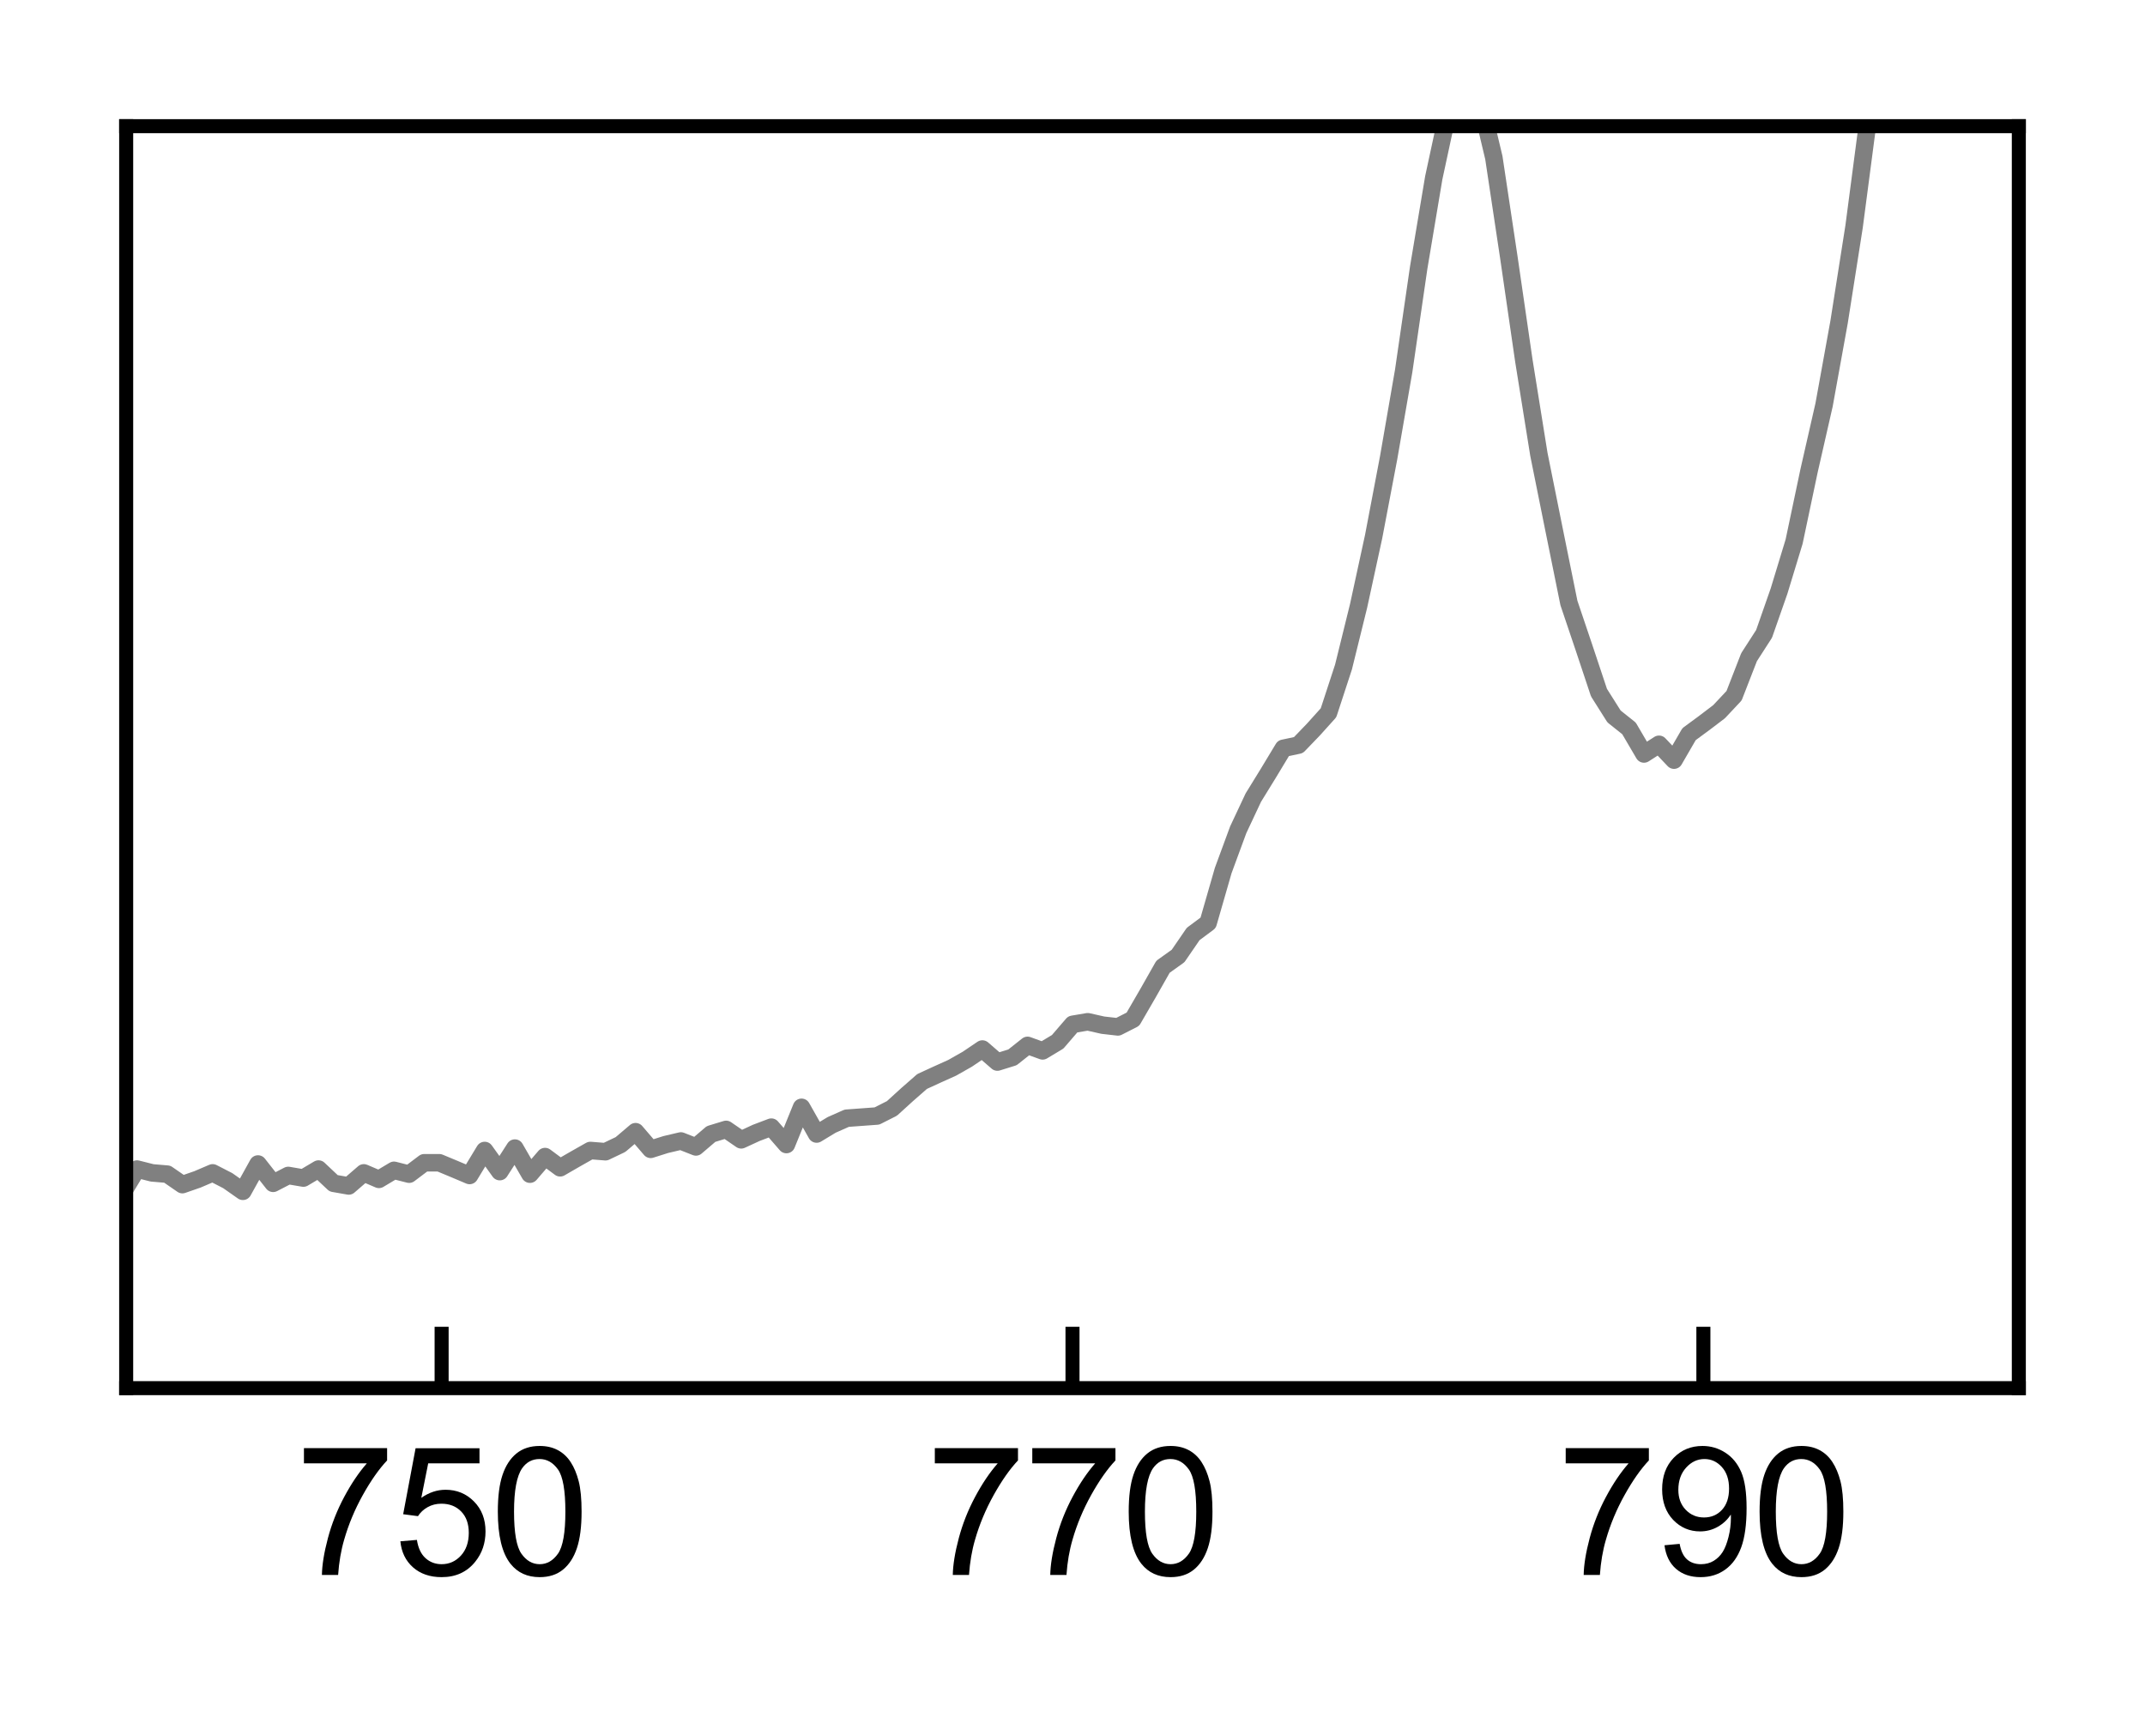
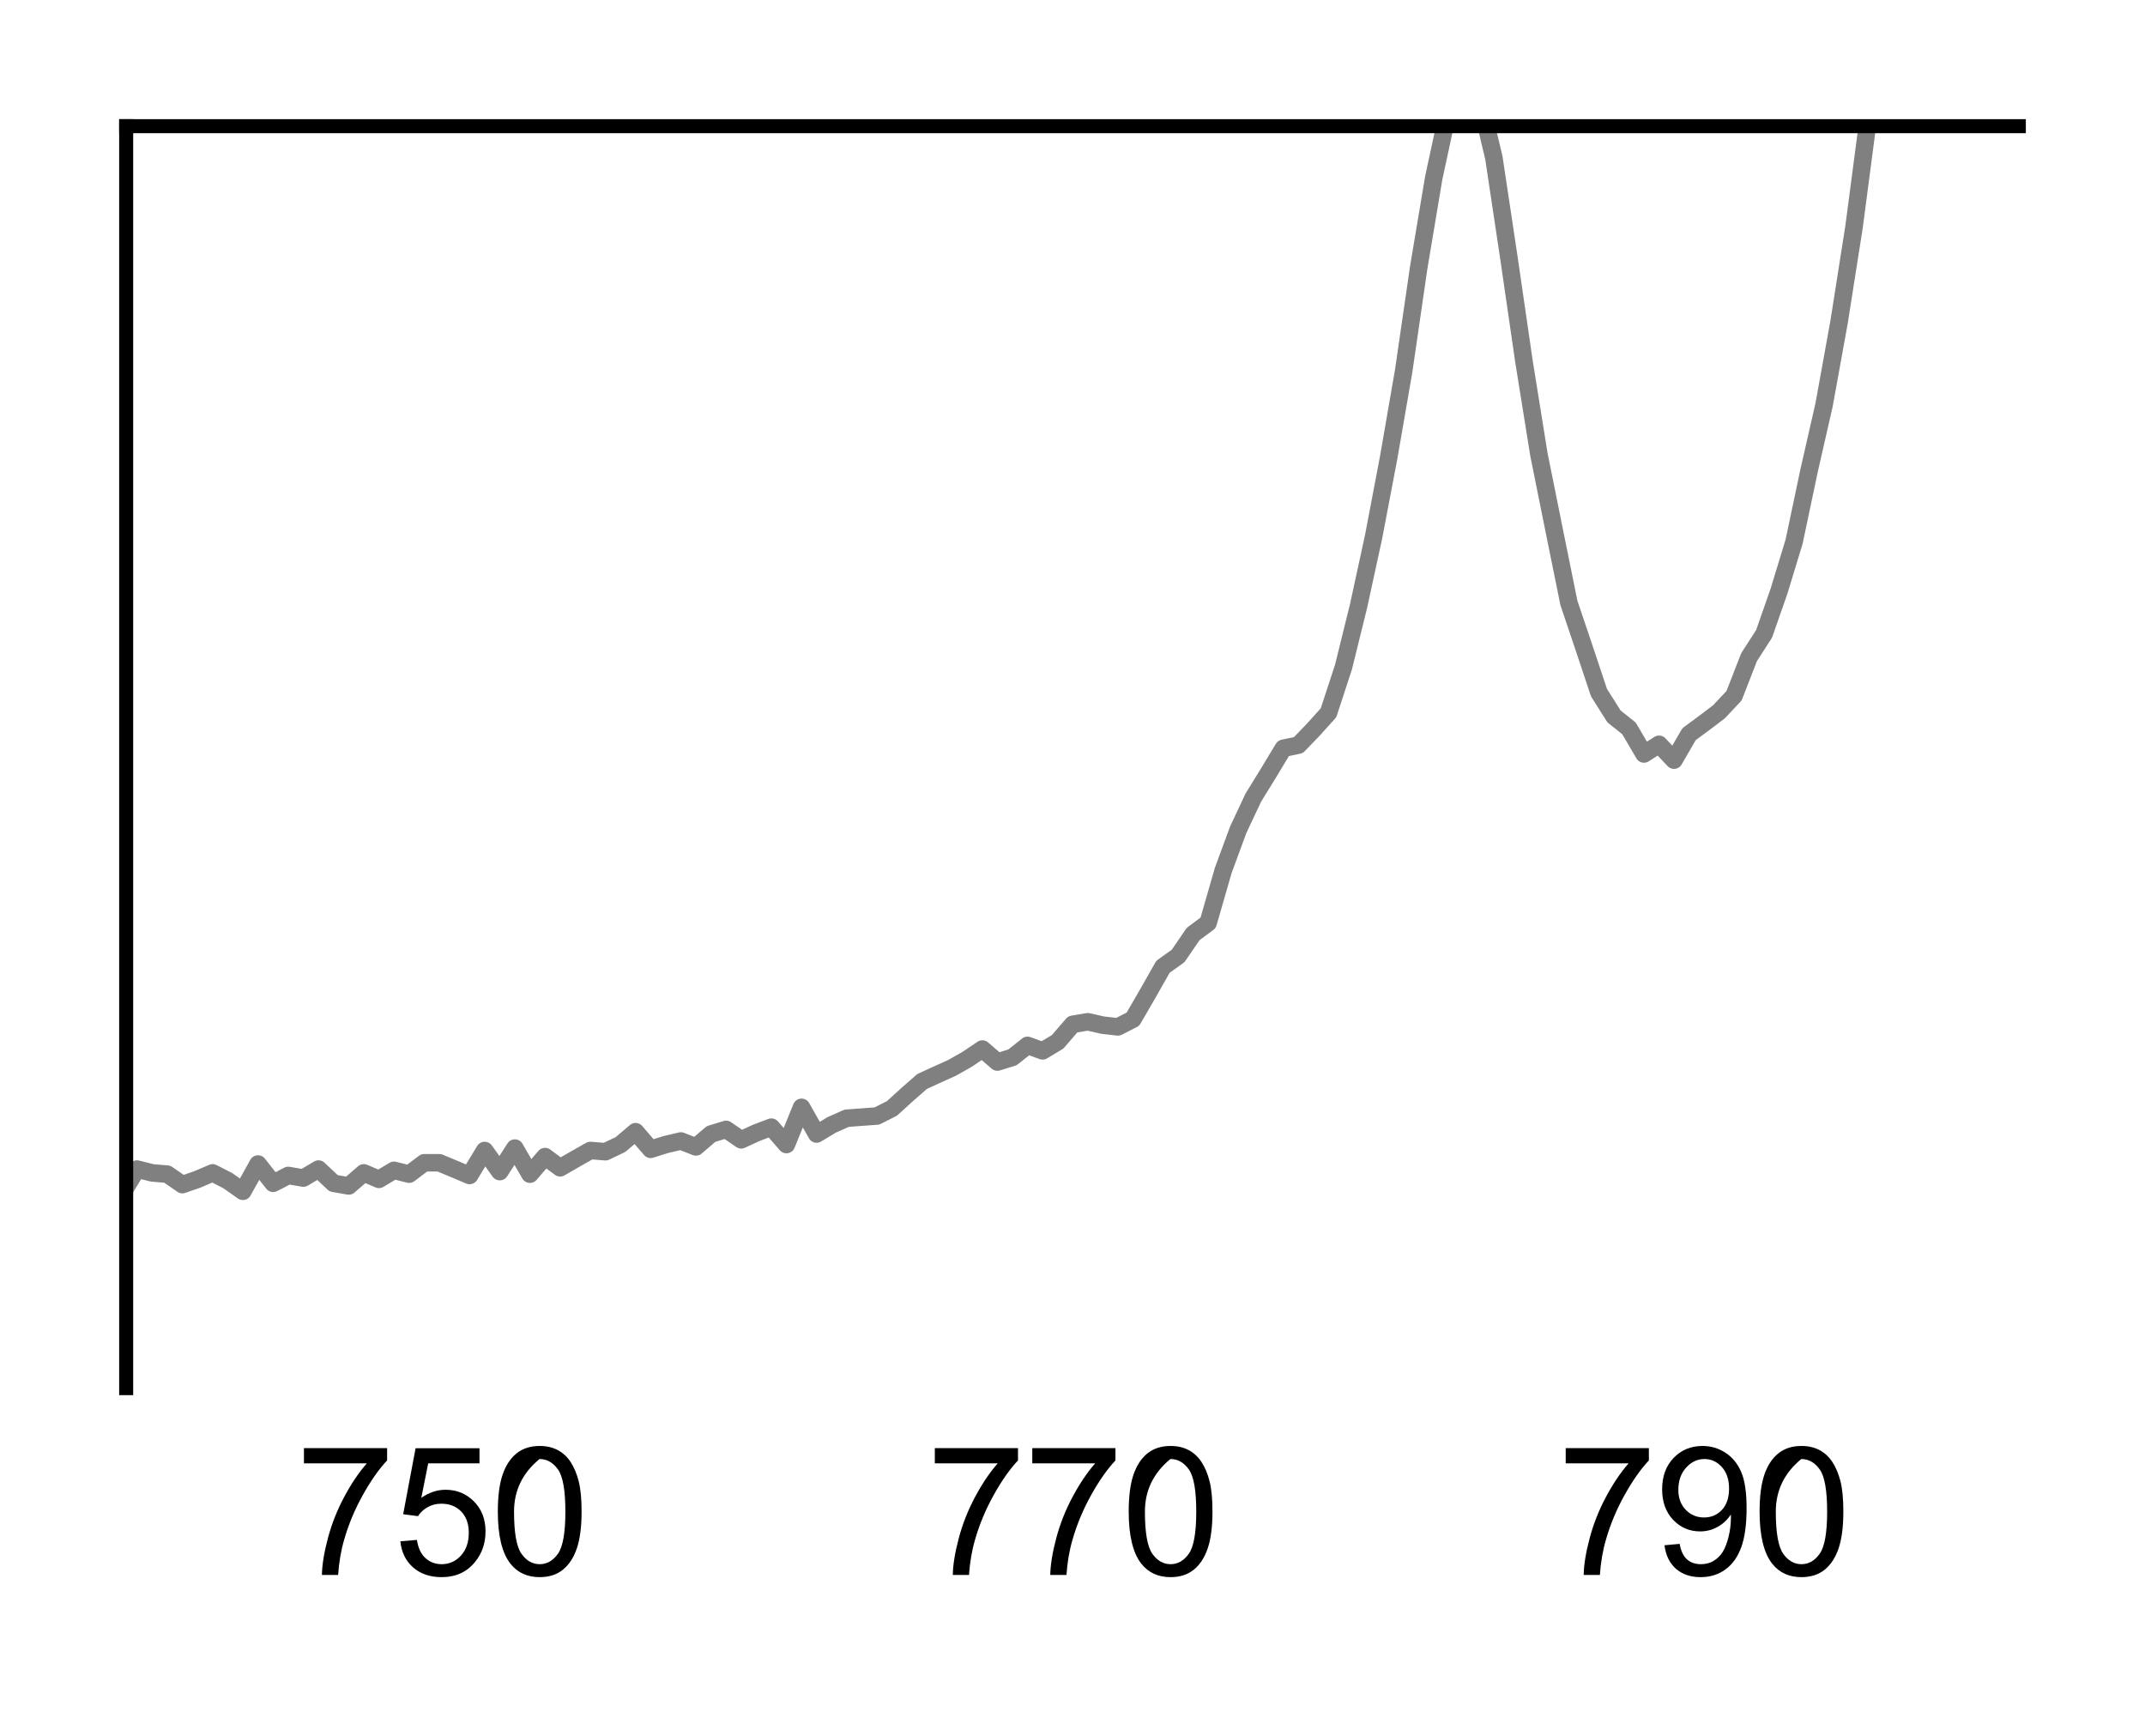
<svg xmlns="http://www.w3.org/2000/svg" xmlns:xlink="http://www.w3.org/1999/xlink" width="122.4pt" height="99.045pt" viewBox="0 0 122.4 99.045" version="1.1">
  <defs>
    <style type="text/css">*{stroke-linejoin: round; stroke-linecap: butt}</style>
  </defs>
  <g id="figure_1">
    <g id="patch_1">
      <path d="M 0 99.045  L 122.4 99.045  L 122.4 0  L 0 0  L 0 99.045  z " style="fill: none" />
    </g>
    <g id="axes_1">
      <g id="patch_2">
-         <path d="M 7.2 79.2  L 115.2 79.2  L 115.2 7.2  L 7.2 7.2  L 7.2 79.2  z " style="fill: none" />
-       </g>
+         </g>
      <g id="matplotlib.axis_1">
        <g id="xtick_1">
          <g id="line2d_1">
            <defs>
-               <path id="md7c8cb2f35" d="M 0 0  L 0 -3.5  " style="stroke: #000000; stroke-width: 0.8" />
-             </defs>
+               </defs>
            <g>
              <use xlink:href="#md7c8cb2f35" x="25.2" y="79.2" style="stroke: #000000; stroke-width: 0.8" />
            </g>
          </g>
          <g id="text_1">
            <g transform="translate(16.859 89.858) scale(0.1 -0.1)">
              <defs>
                <path id="ArialMT-37" d="M 303 3981  L 303 4522  L 3269 4522  L 3269 4084  Q 2831 3619 2401 2847  Q 1972 2075 1738 1259  Q 1569 684 1522 0  L 944 0  Q 953 541 1156 1306  Q 1359 2072 1739 2783  Q 2119 3494 2547 3981  L 303 3981  z " transform="scale(0.016)" />
                <path id="ArialMT-35" d="M 266 1200  L 856 1250  Q 922 819 1161 601  Q 1400 384 1738 384  Q 2144 384 2425 690  Q 2706 997 2706 1503  Q 2706 1984 2436 2262  Q 2166 2541 1728 2541  Q 1456 2541 1237 2417  Q 1019 2294 894 2097  L 366 2166  L 809 4519  L 3088 4519  L 3088 3981  L 1259 3981  L 1013 2750  Q 1425 3038 1878 3038  Q 2478 3038 2890 2622  Q 3303 2206 3303 1553  Q 3303 931 2941 478  Q 2500 -78 1738 -78  Q 1113 -78 717 272  Q 322 622 266 1200  z " transform="scale(0.016)" />
-                 <path id="ArialMT-30" d="M 266 2259  Q 266 3072 433 3567  Q 600 4063 929 4331  Q 1259 4600 1759 4600  Q 2128 4600 2406 4451  Q 2684 4303 2865 4023  Q 3047 3744 3150 3342  Q 3253 2941 3253 2259  Q 3253 1453 3087 958  Q 2922 463 2592 192  Q 2263 -78 1759 -78  Q 1097 -78 719 397  Q 266 969 266 2259  z M 844 2259  Q 844 1131 1108 757  Q 1372 384 1759 384  Q 2147 384 2411 759  Q 2675 1134 2675 2259  Q 2675 3391 2411 3762  Q 2147 4134 1753 4134  Q 1366 4134 1134 3806  Q 844 3388 844 2259  z " transform="scale(0.016)" />
+                 <path id="ArialMT-30" d="M 266 2259  Q 266 3072 433 3567  Q 600 4063 929 4331  Q 1259 4600 1759 4600  Q 2128 4600 2406 4451  Q 2684 4303 2865 4023  Q 3047 3744 3150 3342  Q 3253 2941 3253 2259  Q 3253 1453 3087 958  Q 2922 463 2592 192  Q 2263 -78 1759 -78  Q 1097 -78 719 397  Q 266 969 266 2259  z M 844 2259  Q 844 1131 1108 757  Q 1372 384 1759 384  Q 2147 384 2411 759  Q 2675 1134 2675 2259  Q 2675 3391 2411 3762  Q 2147 4134 1753 4134  Q 844 3388 844 2259  z " transform="scale(0.016)" />
              </defs>
              <use xlink:href="#ArialMT-37" />
              <use xlink:href="#ArialMT-35" transform="translate(55.615 0)" />
              <use xlink:href="#ArialMT-30" transform="translate(111.23 0)" />
            </g>
          </g>
        </g>
        <g id="xtick_2">
          <g id="line2d_2">
            <g>
              <use xlink:href="#md7c8cb2f35" x="61.2" y="79.2" style="stroke: #000000; stroke-width: 0.8" />
            </g>
          </g>
          <g id="text_2">
            <g transform="translate(52.859 89.858) scale(0.1 -0.1)">
              <use xlink:href="#ArialMT-37" />
              <use xlink:href="#ArialMT-37" transform="translate(55.615 0)" />
              <use xlink:href="#ArialMT-30" transform="translate(111.23 0)" />
            </g>
          </g>
        </g>
        <g id="xtick_3">
          <g id="line2d_3">
            <g>
              <use xlink:href="#md7c8cb2f35" x="97.2" y="79.2" style="stroke: #000000; stroke-width: 0.8" />
            </g>
          </g>
          <g id="text_3">
            <g transform="translate(88.859 89.858) scale(0.1 -0.1)">
              <defs>
                <path id="ArialMT-39" d="M 350 1059  L 891 1109  Q 959 728 1153 556  Q 1347 384 1650 384  Q 1909 384 2104 503  Q 2300 622 2425 820  Q 2550 1019 2634 1356  Q 2719 1694 2719 2044  Q 2719 2081 2716 2156  Q 2547 1888 2255 1720  Q 1963 1553 1622 1553  Q 1053 1553 659 1965  Q 266 2378 266 3053  Q 266 3750 677 4175  Q 1088 4600 1706 4600  Q 2153 4600 2523 4359  Q 2894 4119 3086 3673  Q 3278 3228 3278 2384  Q 3278 1506 3087 986  Q 2897 466 2520 194  Q 2144 -78 1638 -78  Q 1100 -78 759 220  Q 419 519 350 1059  z M 2653 3081  Q 2653 3566 2395 3850  Q 2138 4134 1775 4134  Q 1400 4134 1122 3828  Q 844 3522 844 3034  Q 844 2597 1108 2323  Q 1372 2050 1759 2050  Q 2150 2050 2401 2323  Q 2653 2597 2653 3081  z " transform="scale(0.016)" />
              </defs>
              <use xlink:href="#ArialMT-37" />
              <use xlink:href="#ArialMT-39" transform="translate(55.615 0)" />
              <use xlink:href="#ArialMT-30" transform="translate(111.23 0)" />
            </g>
          </g>
        </g>
      </g>
      <g id="matplotlib.axis_2" />
      <g id="line2d_4">
        <path d="M 6.955 68.122  L 7.819 66.7  L 8.681 66.918  L 9.545 66.991  L 10.408 67.587  L 11.272 67.287  L 12.134 66.918  L 12.998 67.362  L 13.86 67.968  L 14.722 66.412  L 15.586 67.512  L 16.448 67.065  L 17.311 67.213  L 18.175 66.7  L 19.037 67.512  L 19.899 67.663  L 20.761 66.918  L 21.623 67.287  L 22.484 66.772  L 23.346 66.991  L 24.208 66.341  L 25.07 66.341  L 25.933 66.7  L 26.795 67.065  L 27.657 65.641  L 28.519 66.845  L 29.381 65.504  L 30.24 66.991  L 31.102 65.988  L 31.963 66.627  L 32.825 66.129  L 33.687 65.641  L 34.549 65.71  L 35.408 65.3  L 36.268 64.569  L 37.13 65.573  L 37.993 65.3  L 38.853 65.098  L 39.712 65.436  L 40.574 64.7  L 41.434 64.438  L 42.296 65.031  L 43.157 64.634  L 44.015 64.309  L 44.876 65.3  L 45.738 63.178  L 46.598 64.7  L 47.457 64.18  L 48.317 63.799  L 49.178 63.736  L 50.04 63.673  L 50.897 63.24  L 51.757 62.457  L 52.618 61.703  L 53.476 61.309  L 54.337 60.921  L 55.197 60.433  L 56.057 59.852  L 56.914 60.594  L 57.775 60.326  L 58.635 59.644  L 59.494 59.956  L 60.354 59.439  L 61.214 58.441  L 62.071 58.296  L 62.93 58.49  L 63.79 58.588  L 64.647 58.151  L 65.507 56.668  L 66.364 55.158  L 67.225 54.543  L 68.085 53.289  L 68.94 52.652  L 69.8 49.667  L 70.657 47.34  L 71.518 45.507  L 72.376 44.114  L 73.233 42.694  L 74.093 42.511  L 74.948 41.623  L 75.809 40.667  L 76.664 38.056  L 77.524 34.572  L 78.383 30.617  L 79.24 26.114  L 80.098 21.163  L 80.955 15.27  L 81.814 10.146  L 82.669 6.179  L 83.529 4.425  L 84.384 5.388  L 85.243 8.993  L 86.099 14.683  L 86.958 20.593  L 87.813 25.919  L 88.672 30.185  L 89.527 34.402  L 90.387 36.95  L 91.242 39.516  L 92.101 40.876  L 92.956 41.558  L 93.811 43.017  L 94.669 42.466  L 95.524 43.368  L 96.383 41.886  L 97.238 41.257  L 98.096 40.605  L 98.951 39.694  L 99.806 37.495  L 100.663 36.166  L 101.518 33.722  L 102.377 30.901  L 103.232 26.85  L 104.087 23.1  L 104.944 18.369  L 105.799 12.932  L 106.657 6.398  L 107.51 -0.075  L 107.623 -1  M 114.323 -1  L 114.356 -0.683  L 115.209 6.795  " clip-path="url(#pc1952f23a0)" style="fill: none; stroke: #808080; stroke-linecap: square" />
      </g>
      <g id="patch_3">
        <path d="M 7.2 79.2  L 7.2 7.2  " style="fill: none; stroke: #000000; stroke-width: 0.8; stroke-linejoin: miter; stroke-linecap: square" />
      </g>
      <g id="patch_4">
-         <path d="M 115.2 79.2  L 115.2 7.2  " style="fill: none; stroke: #000000; stroke-width: 0.8; stroke-linejoin: miter; stroke-linecap: square" />
-       </g>
+         </g>
      <g id="patch_5">
-         <path d="M 7.2 79.2  L 115.2 79.2  " style="fill: none; stroke: #000000; stroke-width: 0.8; stroke-linejoin: miter; stroke-linecap: square" />
-       </g>
+         </g>
      <g id="patch_6">
        <path d="M 7.2 7.2  L 115.2 7.2  " style="fill: none; stroke: #000000; stroke-width: 0.8; stroke-linejoin: miter; stroke-linecap: square" />
      </g>
    </g>
  </g>
  <defs>
    <clipPath id="pc1952f23a0">
      <rect x="7.2" y="7.2" width="108" height="72" />
    </clipPath>
  </defs>
</svg>